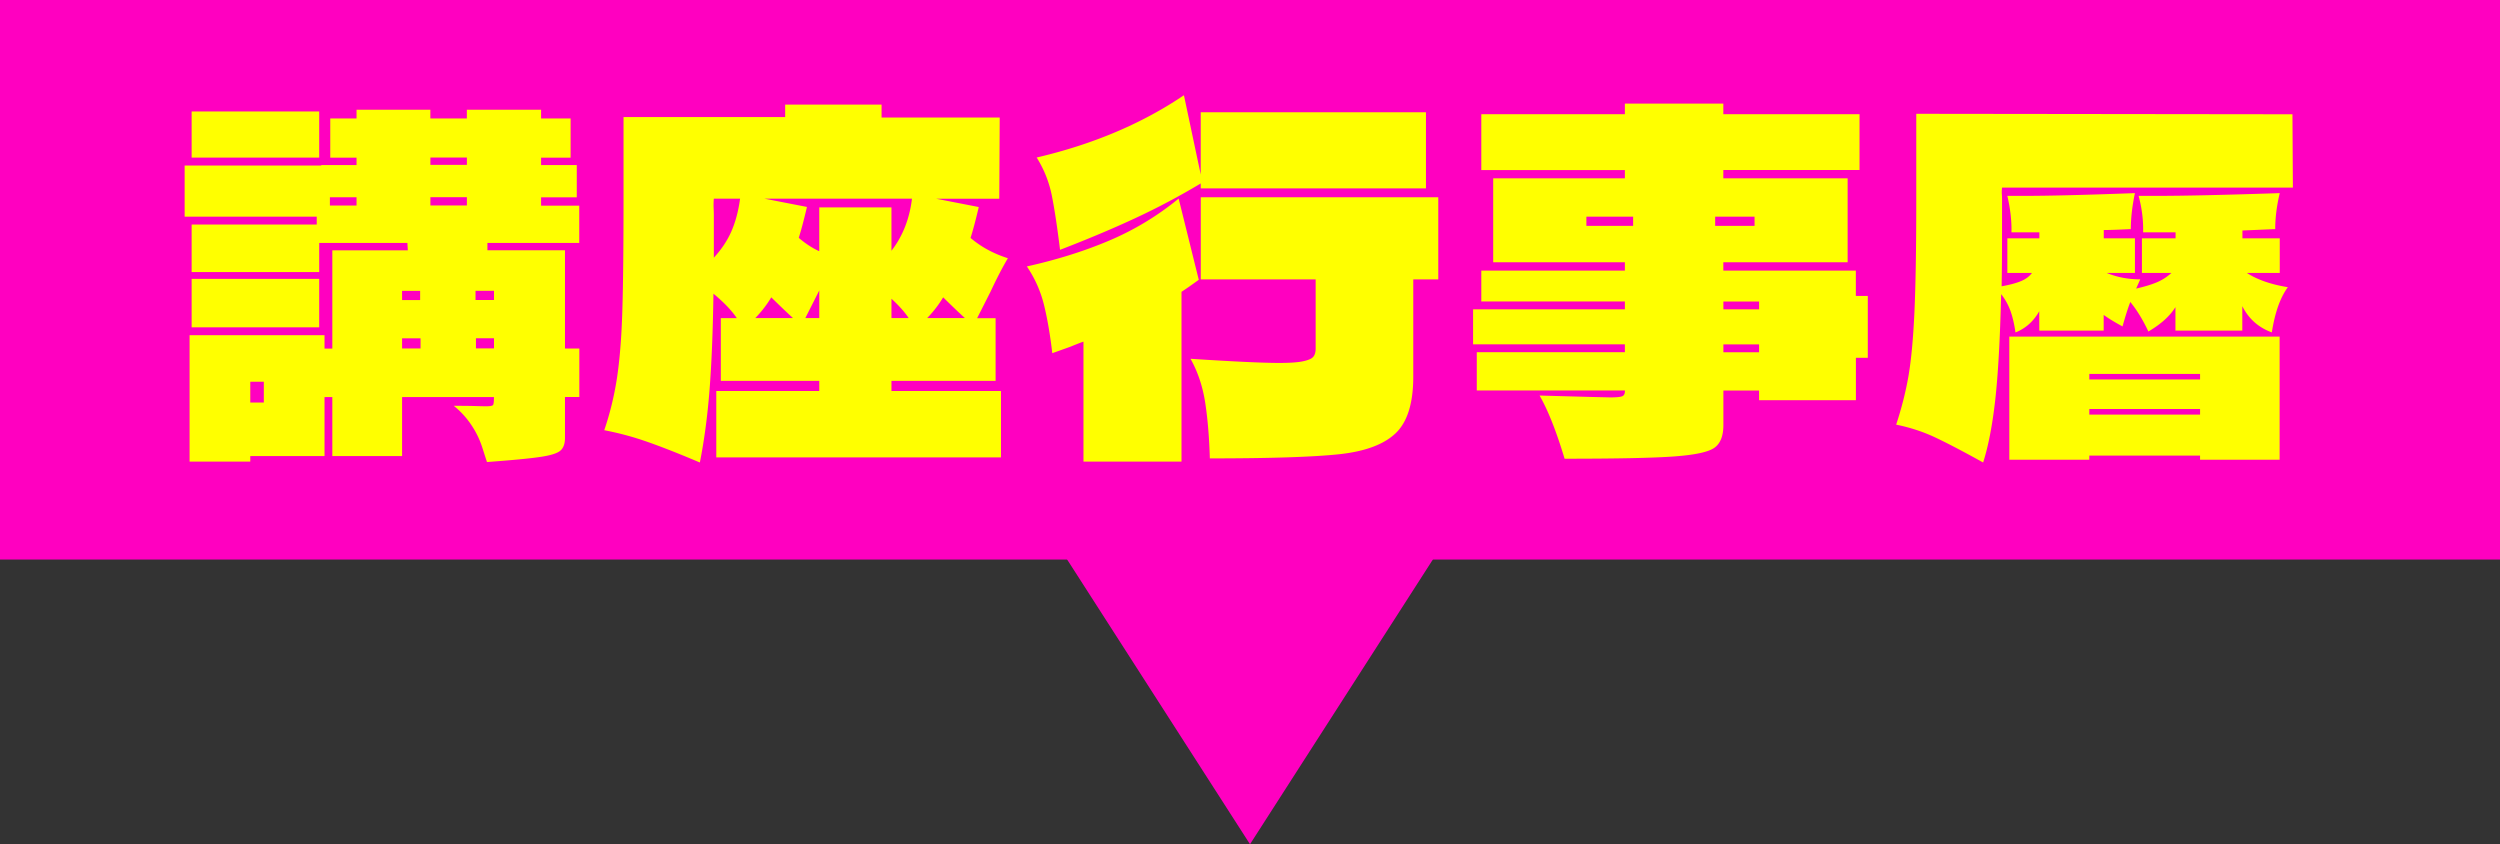
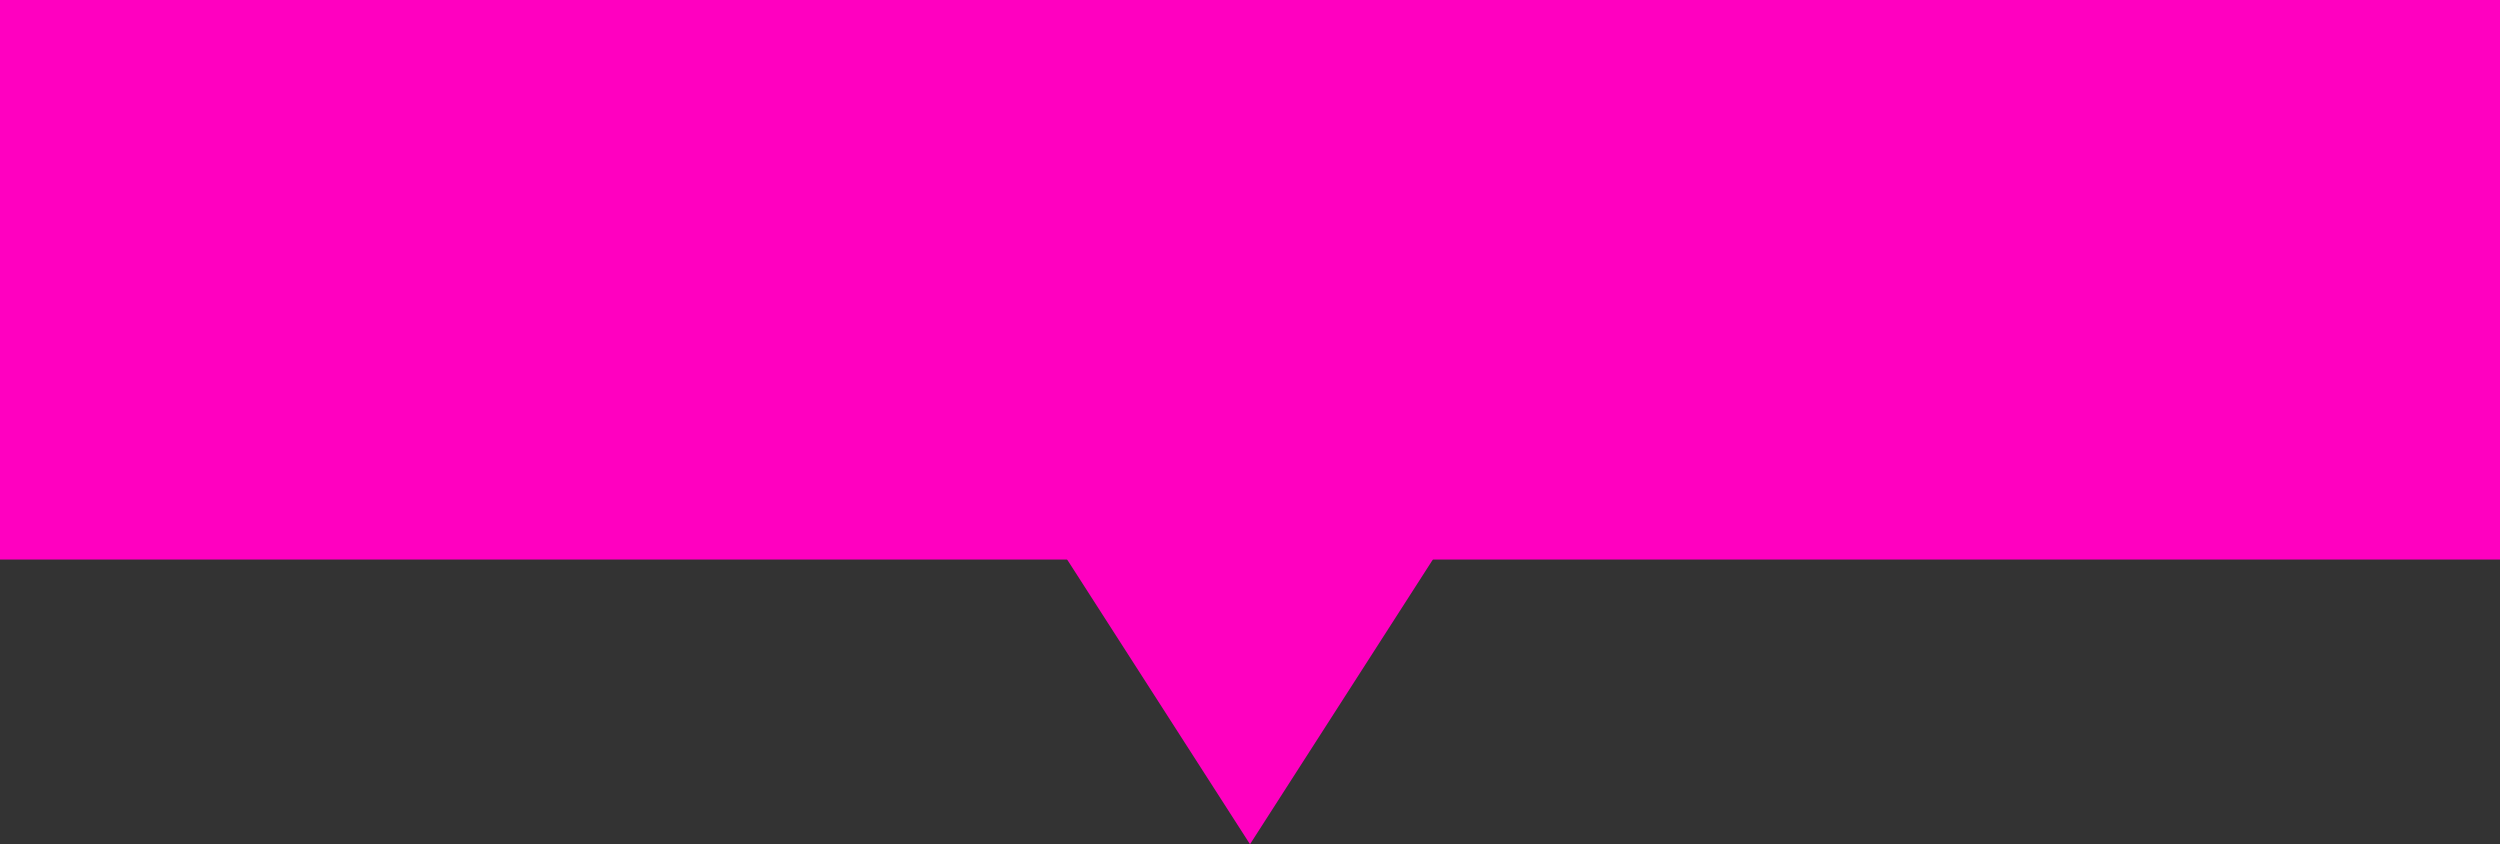
<svg xmlns="http://www.w3.org/2000/svg" id="_圖層_3" viewBox="0 0 535.78 180.93">
  <rect x="0" y="0" width="535.78" height="180.93" fill="#333333" stroke="none" />
  <defs>
    <style>.cls-1{fill:#ff00c0;stroke-width:0}</style>
  </defs>
  <path class="cls-1" d="M0 0h535.78v119.92H0z" />
-   <path d="M124.15 52.06h-19.69v1.58h16.62V74.7h3.08v10.38h-3.08v8.8c0 1.25-.34 2.16-1.01 2.72-.67.56-2.11 1.01-4.31 1.33-2.2.33-5.99.69-11.39 1.09-.12-.33-.45-1.37-1.01-3.11-.56-1.75-1.36-3.39-2.42-4.94a18.331 18.331 0 0 0-3.69-4c1.99 0 3.52.02 4.57.05 1.06.03 1.85.05 2.37.05.88 0 1.38-.1 1.49-.3.12-.2.18-.76.18-1.68H86.17v12.65H71.22V85.09h-1.67v12.65H53.64v1.19H40.63V71.84h28.92v2.87h1.67V53.65H87.4l-.09-1.58h-18.9v6.23H41.07V48.12h26.81v-1.68H39.57V35.47h29.28v-.1h7.56v-1.58h-5.63v-8.4h5.63v-1.88h15.82v1.88h7.82v-1.88h15.91v1.88h6.33v8.4h-6.33v1.58h7.65v6.92h-7.65v1.78h8.18v8.01ZM41.07 23.89h27.34v9.89H41.07v-9.89Zm0 46.26V59.77h27.34v10.38H41.07Zm12.57 11.66v4.45h2.9v-4.45h-2.9ZM70.7 44.05h5.71v-1.78H70.7v1.78Zm19.34 20.26v-1.98h-3.87v1.98h3.87Zm-3.87 8.2v2.17h3.96v-2.17h-3.96Zm13.89-38.75h-7.82v1.58h7.82v-1.58Zm-7.82 10.28h7.82v-1.78h-7.82v1.78Zm9.67 20.26h3.96v-1.98h-3.96v1.98Zm.09 8.2v2.17h3.87V72.5H102Zm89.05 9.12v2.17h23.47v14.23h-61.01V83.79h22.07v-2.17h-21.1V68.18h3.43c-1.11-1.65-2.78-3.39-5.01-5.24-.12 8.17-.4 15.06-.84 20.66-.44 5.6-1.13 10.78-2.07 15.52-4.34-1.84-8.06-3.31-11.17-4.4a64.457 64.457 0 0 0-9.32-2.52c1.23-3.62 2.14-7.36 2.73-11.22.58-3.86.97-8.62 1.14-14.28.18-5.67.26-13.94.26-24.81v-16.8h34.64v-2.67h20.66v2.77h25.32l-.09 17.4h-13.54l9.14 1.78c-.65 2.77-1.23 4.98-1.76 6.62 2.23 1.91 4.89 3.36 8 4.35-1.17 1.98-2.4 4.35-3.69 7.12l-2.9 5.73h3.96v13.44h-22.33Zm-34.29-32.08c.88-2.01 1.49-4.33 1.85-6.97h-5.63c-.06.79-.07 1.48-.04 2.08.03.59.04 1.12.04 1.58v9c1.64-1.78 2.9-3.67 3.78-5.68Zm5.1 18.63h8.09c-1.23-1.12-2.78-2.6-4.66-4.45-.94 1.58-2.08 3.06-3.43 4.45Zm29.19-14.43c2.4-3.1 3.87-6.82 4.4-11.17H163.8l9.14 1.78c-.65 2.77-1.23 4.98-1.76 6.62 1.46 1.25 2.93 2.21 4.4 2.87v-9.39h15.47v9.29Zm-15.47 14.43v-5.93l-2.99 5.93h2.99Zm15.47 0h3.69c-.82-1.25-2.05-2.64-3.69-4.15v4.15Zm15.74 0c-1.23-1.12-2.78-2.6-4.66-4.45-.94 1.58-2.08 3.06-3.43 4.45h8.09Zm50.11-8.2c-1.64 1.19-2.87 2.04-3.69 2.57v36.38H232.2v-25.7c-.41.13-1.35.49-2.81 1.09l-3.87 1.38c-.47-4.02-1.07-7.5-1.8-10.43-.73-2.93-1.95-5.65-3.65-8.16 6.51-1.45 12.42-3.31 17.76-5.59a60.638 60.638 0 0 0 14.77-8.95l4.31 17.4Zm.44-20.66a151.11 151.11 0 0 1-14.07 7.46c-4.75 2.21-10.11 4.47-16.09 6.77-.59-4.81-1.17-8.68-1.76-11.62a24.12 24.12 0 0 0-3.25-8.16c12.07-2.83 22.59-7.28 31.56-13.35l3.6 17V24.06h48.27v16.31h-48.27v-1.09Zm50.9 2.97v17.6h-5.36v20.86c0 5.67-1.26 9.7-3.78 12.11-2.52 2.41-6.56 3.9-12.13 4.5-5.57.59-14.8.89-27.69.89-.12-4.35-.44-8.29-.97-11.81-.53-3.52-1.58-6.71-3.17-9.54 9.08.59 15.41.89 18.99.89 2.29 0 3.99-.11 5.1-.35 1.11-.23 1.85-.54 2.2-.94.35-.4.53-.99.53-1.78V59.88h-24.62v-17.6h50.9Zm92.05 21.15v13.25h-2.55v9.09h-20.75v-2.08h-7.65v7.41c0 2.31-.63 3.92-1.89 4.84-1.26.92-4.13 1.55-8.62 1.88-4.48.33-12.32.49-23.52.49-1.76-5.86-3.55-10.38-5.36-13.54l10.9.3 4.22.1c1.35 0 2.21-.08 2.59-.25.38-.16.57-.51.57-1.04v-.2h-31.74v-8.2h31.74V73.8H315.7v-7.51h32.53v-1.68h-30.77v-6.62h30.77v-1.78h-28.22V38.22h28.22v-1.78h-30.77V24.48h30.77v-2.27h21.1v2.27h29.19v11.96h-29.19v1.78h26.64v17.99h-26.64v1.78h28.4v5.44h2.55Zm-50.29-17h-10.02v1.98H350v-1.98Zm17.58 1.98h8.44v-1.98h-8.44v1.98Zm9.41 16.21h-7.65v1.68h7.65v-1.68Zm-7.65 9.19v1.68h7.65v-1.68h-7.65Zm119.21-15.32h-7.03c2.23 1.45 5.16 2.47 8.79 3.06-1.64 2.24-2.78 5.47-3.43 9.69-2.87-1.05-4.98-2.93-6.33-5.63v5.24h-14.33v-5.04c-1.17 1.91-3.11 3.66-5.8 5.24-1.17-2.5-2.46-4.61-3.87-6.33-.47 1.19-1.03 2.93-1.67 5.24-1.7-.92-3.05-1.75-4.04-2.47v3.36h-13.8V66.7c-1.23 2.17-2.93 3.69-5.1 4.55-.24-1.71-.59-3.23-1.05-4.55-.47-1.32-1.14-2.54-2.02-3.66-.23 9.69-.66 17.25-1.27 22.69s-1.48 9.9-2.59 13.39c-4.16-2.31-7.56-4.09-10.2-5.34-2.64-1.25-5.45-2.17-8.44-2.77 1.17-3.56 2.05-7.03 2.64-10.43.58-3.39 1.01-7.92 1.27-13.59s.4-13.67.4-24.02V24.39l80.62.1.09 15.72h-62.33c-.06.59-.07 1.07-.04 1.43.03.36.04.71.04 1.04v4.94c0 6.39-.03 10.97-.09 13.74 1.82-.33 3.22-.71 4.22-1.14 1-.43 1.76-1 2.29-1.73h-5.28v-7.41h6.86v-1.29h-5.98c.06-2.44-.24-5.04-.88-7.81h3.6c5.28 0 13.19-.2 23.74-.59-.59 2.83-.88 5.4-.88 7.71-2.7.13-4.63.2-5.8.2v1.78h6.68v7.41h-6.07c2.23.92 4.63 1.38 7.21 1.38l-.88 1.98c1.76-.4 3.22-.84 4.4-1.33 1.17-.49 2.23-1.17 3.17-2.03h-6.33v-7.41h7.21v-1.29h-6.95c.06-2.57-.26-5.17-.97-7.81h3.96c5.8 0 14.56-.2 26.29-.59-.65 2.7-.97 5.27-.97 7.71l-7.03.3v1.68h8v7.41Zm-40.79 40.04h-17.14V72.14h57.93v26.39H471.5v-.89h-23.74v.89Zm23.74-17.2v-1.19h-23.74v1.19h23.74Zm-23.74 6.33v1.19h23.74v-1.19h-23.74Z" style="fill:#ff0;stroke-width:0" />
  <path class="cls-1" d="M227.83 118.56h80.12l-40.06 62.37-40.06-62.37z" />
</svg>